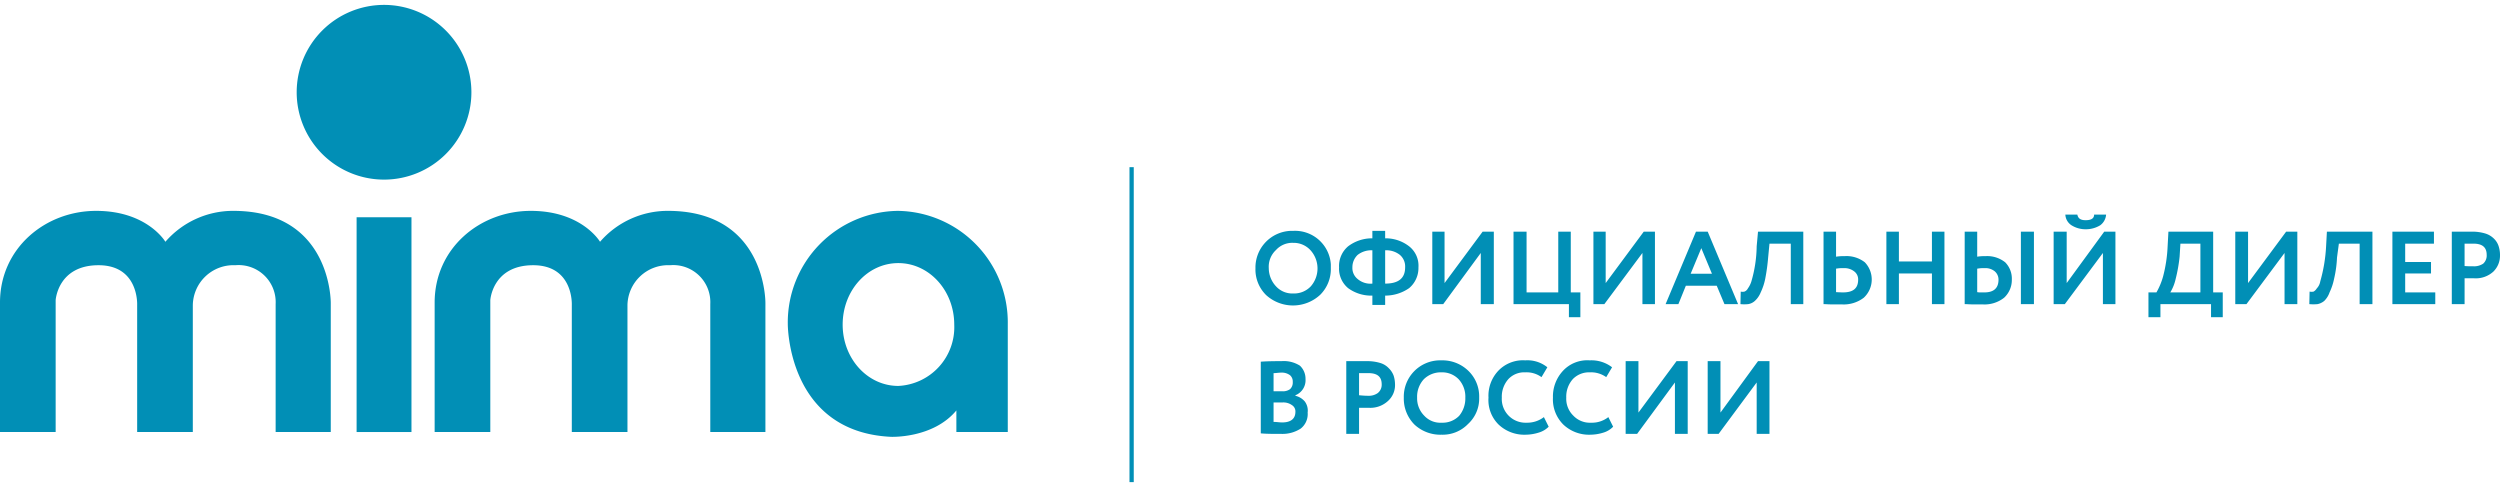
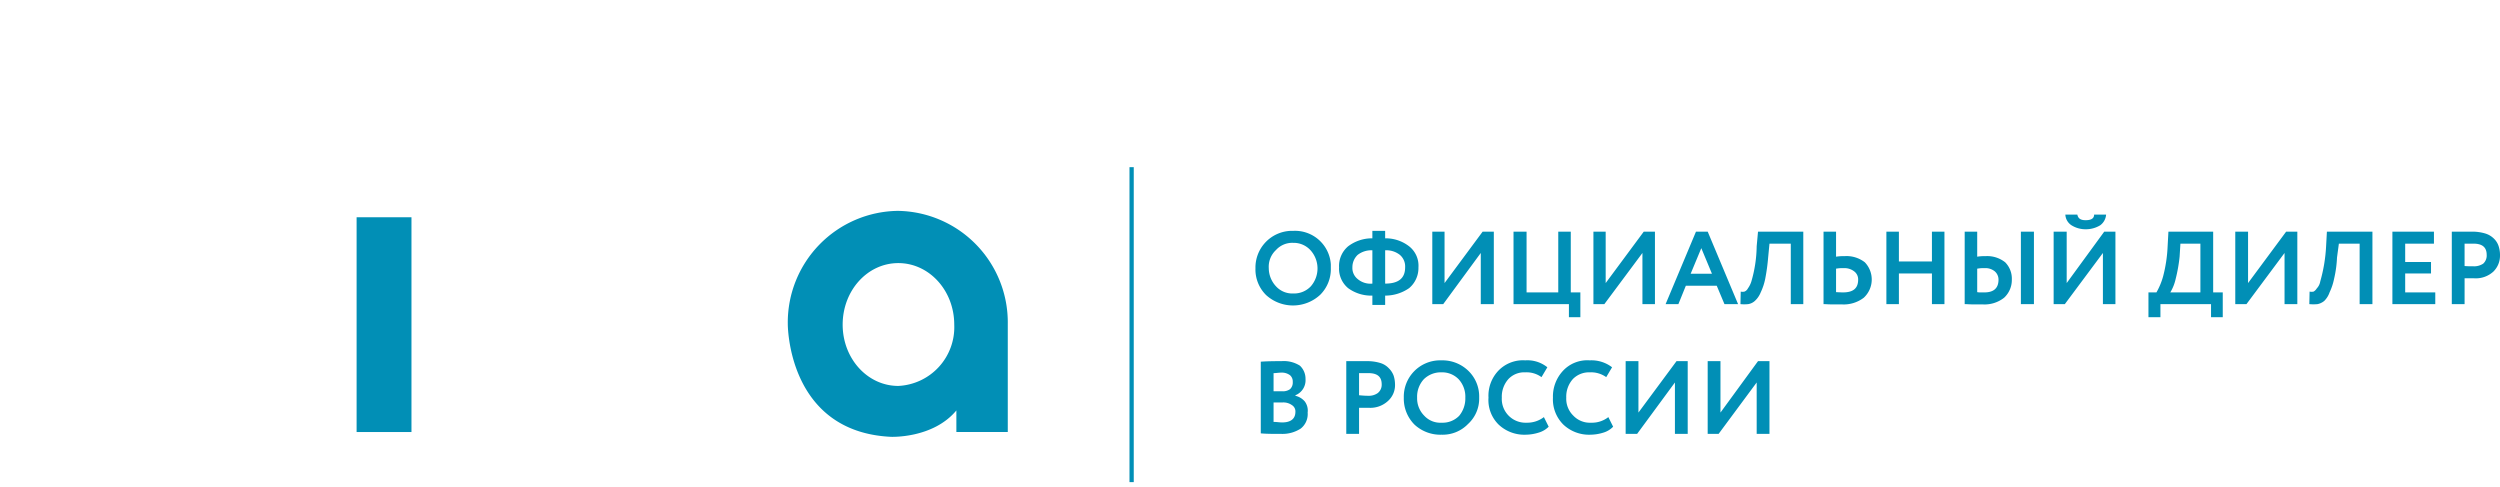
<svg xmlns="http://www.w3.org/2000/svg" id="Слой_1" data-name="Слой 1" viewBox="0 0 268.068 51.171" width="231px" height="45px">
  <defs>
    <style>
      .cls-1, .cls-3 {
        fill: #018fb6;
      }

      .cls-2 {
        fill: #018fb6;
      }

      .cls-3 {
        fill-rule: evenodd;
      }
    </style>
  </defs>
  <title>mima_logo</title>
  <g>
-     <path class="cls-1" d="M0,45.8H5.968V31.657s.228-3.743,4.598-3.743c4.341,0,4.141,4.257,4.141,4.257V45.8h5.968V32.2a4.362,4.362,0,0,1,4.569-4.286,3.975,3.975,0,0,1,4.312,4.171V45.8h5.911V31.971s.114-9.886-10.452-9.886A9.61,9.61,0,0,0,17.734,25.4s-1.942-3.314-7.425-3.314S0,26.114,0,31.914V45.8Z" />
-     <path class="cls-1" d="M46.606,45.8h5.968V31.657s.228-3.743,4.598-3.743c4.341,0,4.141,4.257,4.141,4.257V45.8h5.968V32.2a4.362,4.362,0,0,1,4.569-4.286,3.975,3.975,0,0,1,4.312,4.171V45.8h5.911V31.971s.114-9.886-10.452-9.886A9.61,9.61,0,0,0,64.34,25.4s-1.942-3.314-7.425-3.314-10.309,4.029-10.309,9.829V45.8Z" />
    <rect class="cls-1" x="38.238" y="22.771" width="5.883" height="23.029" />
-     <path class="cls-2" d="M50.547,9.371A9.367,9.367,0,1,1,41.18,0a9.375,9.375,0,0,1,9.367,9.371Z" />
    <path class="cls-1" d="M96.267,22.086A11.962,11.962,0,0,0,84.473,34.2S84.387,45.771,95.524,46.314c0,0,4.512.2,7.025-2.829V45.8h5.512V34.2A11.962,11.962,0,0,0,96.267,22.086ZM96.324,40.857h0c-3.313,0-5.968-2.943-5.968-6.571,0-3.657,2.656-6.6,5.968-6.6s5.997,2.943,5.997,6.6A6.304,6.304,0,0,1,96.324,40.857Z" />
    <path class="cls-3" d="M188.364,40.486,184.281,46h-1.171V38.2h1.371v5.514L188.507,38.2h1.228V46h-1.371ZM268.068,26.943v-.171h0v-.029h0a2.994,2.994,0,0,0-.143-.857,1.952,1.952,0,0,0-.485-.8,2.266,2.266,0,0,0-.942-.571,4.792,4.792,0,0,0-1.428-.2h-2.17v7.771h1.371V29.314h.999A2.787,2.787,0,0,0,267.354,28.6a2.385,2.385,0,0,0,.714-1.657ZM179.597,40.486,175.542,46h-1.228V38.2h1.371v5.514L179.769,38.2H180.968V46h-1.371ZM172.458,44.2l.514,1.029a2.39,2.39,0,0,1-1.028.629,4.815,4.815,0,0,1-1.428.229A4.003,4.003,0,0,1,167.632,45a3.807,3.807,0,0,1-1.114-2.886,4.037,4.037,0,0,1,1.057-2.857,3.557,3.557,0,0,1,2.884-1.143,3.636,3.636,0,0,1,2.399.743l-.628,1.057A2.802,2.802,0,0,0,170.459,39.4a2.409,2.409,0,0,0-1.799.714,2.83,2.83,0,0,0-.714,2,2.522,2.522,0,0,0,.771,1.943,2.434,2.434,0,0,0,1.885.743,2.841,2.841,0,0,0,1.856-.6Zm-6.911,0,.514,1.029a2.487,2.487,0,0,1-1.057.629,4.815,4.815,0,0,1-1.428.229A4.003,4.003,0,0,1,160.692,45a3.68,3.68,0,0,1-1.085-2.886,3.892,3.892,0,0,1,1.028-2.857,3.651,3.651,0,0,1,2.913-1.143,3.414,3.414,0,0,1,2.37.743l-.628,1.057A2.722,2.722,0,0,0,163.548,39.4a2.327,2.327,0,0,0-1.799.714,2.83,2.83,0,0,0-.714,2A2.547,2.547,0,0,0,163.691,44.8a2.947,2.947,0,0,0,1.856-.6Zm-13.593-2.086a2.628,2.628,0,0,0,.771,1.943A2.335,2.335,0,0,0,154.581,44.8a2.474,2.474,0,0,0,1.885-.743,2.916,2.916,0,0,0,.657-1.943,2.761,2.761,0,0,0-.714-1.971A2.455,2.455,0,0,0,154.581,39.4a2.603,2.603,0,0,0-1.913.743,2.761,2.761,0,0,0-.714,1.971Zm-1.428,0a3.897,3.897,0,0,1,3.798-4h.257A3.991,3.991,0,0,1,157.408,39.2a3.819,3.819,0,0,1,1.199,2.914,3.679,3.679,0,0,1-1.199,2.829,3.768,3.768,0,0,1-2.827,1.143A4.07,4.07,0,0,1,151.668,45a3.942,3.942,0,0,1-1.142-2.886Zm-3.798-2.629h-1v2.371c.314.029.628.057.971.057a1.655,1.655,0,0,0,1.028-.286,1.135,1.135,0,0,0,.428-.943c0-.829-.485-1.2-1.428-1.2ZM145.728,43.2V46h-1.371V38.2H146.585a4.792,4.792,0,0,1,1.428.2,2.065,2.065,0,0,1,.914.571,2.143,2.143,0,0,1,.514.8,3.221,3.221,0,0,1,.143.914,2.281,2.281,0,0,1-.771,1.8,2.787,2.787,0,0,1-2.085.714Zm-8.31-3.771c-.314,0-.6.057-.857.057v1.943h.914a1.299,1.299,0,0,0,.857-.229.97.97,0,0,0,.286-.771.888.888,0,0,0-.286-.714,1.452,1.452,0,0,0-.914-.286Zm.114,3.2h-.971v2.086c.343,0,.628.057.914.057.942,0,1.428-.4,1.428-1.143a.79.79,0,0,0-.371-.714,1.574,1.574,0,0,0-1-.286Zm-2.342,3.314V38.257c.828-.057,1.571-.057,2.227-.057a3.226,3.226,0,0,1,1.97.486,1.921,1.921,0,0,1,.6,1.429,1.736,1.736,0,0,1-1.085,1.743v.057a1.895,1.895,0,0,1,1.0.6,1.636,1.636,0,0,1,.314,1.2,1.975,1.975,0,0,1-.742,1.714A3.595,3.595,0,0,1,137.389,46c-.914,0-1.628,0-2.199-.057ZM265.212,25.6h-.942V28c.314.029.628.029.942.029a1.74,1.74,0,0,0,1.057-.286,1.17,1.17,0,0,0,.371-.943c0-.8-.457-1.2-1.428-1.2Zm-4.084,6.486h-4.598V24.314h4.455V25.6h-3.084v1.971h2.77V28.8h-2.77v2.029h3.227Zm-6.74,0h-1.371V25.6H250.791l-.2,1.486a12.237,12.237,0,0,1-.314,2.286,6.242,6.242,0,0,1-.485,1.457,2.358,2.358,0,0,1-.571.914,1.661,1.661,0,0,1-.714.343,4.583,4.583,0,0,1-.885,0l.029-1.343a1.081,1.081,0,0,0,.428,0,.985.985,0,0,0,.343-.343,1.415,1.415,0,0,0,.371-.743,16.795,16.795,0,0,0,.628-3.771l.086-1.571H254.389ZM244.965,26.6l-4.084,5.486H239.682V24.314h1.371v5.514l4.084-5.514h1.199v7.771H244.965Zm-11.166-1L233.714,27a16.888,16.888,0,0,1-.428,2.4,4.829,4.829,0,0,1-.571,1.429h3.227V25.6Zm-2.142,7.886h-1.285V30.829h.857a7.504,7.504,0,0,0,.714-1.714,15.201,15.201,0,0,0,.485-3.229l.086-1.571h4.798v6.514h1.028v2.657h-1.257v-1.4h-5.426Zm-10.195-11h1.285c.086.429.371.6.885.6.571,0,.914-.171.914-.6h1.285a1.552,1.552,0,0,1-.628,1.143,2.947,2.947,0,0,1-1.571.429,2.821,2.821,0,0,1-1.514-.429,1.453,1.453,0,0,1-.657-1.143ZM225.489,26.6l-4.084,5.486h-1.199V24.314h1.399v5.514l4.027-5.514h1.199v7.771H225.489ZM210.668,24.314h1.342V27a4.321,4.321,0,0,1,.857-.057,3.088,3.088,0,0,1,2.142.657,2.496,2.496,0,0,1,.714,1.857A2.591,2.591,0,0,1,214.894,31.4a3.387,3.387,0,0,1-2.313.714h-1.057c-.314,0-.6-.029-.857-.029Zm2.113,3.914a3.507,3.507,0,0,0-.771.057V30.8a1.628,1.628,0,0,0,.371.029h.4c.971,0,1.514-.429,1.514-1.371a1.172,1.172,0,0,0-.4-.886,1.573,1.573,0,0,0-1.114-.343Zm5.312,3.857h-1.399V24.314h1.399Zm-9.595,0h-1.342V28.8H203.614v3.286h-1.342V24.314H203.614v3.2h3.541v-3.2h1.342Zm-12.965-7.771h1.342V27a4.611,4.611,0,0,1,.885-.057,3.191,3.191,0,0,1,2.199.657,2.661,2.661,0,0,1-.114,3.8,3.536,3.536,0,0,1-2.37.714H196.389c-.343,0-.628-.029-.857-.029Zm2.142,3.914a3.638,3.638,0,0,0-.8.057V30.8c.514.029.742.029.742.029,1.085,0,1.628-.429,1.628-1.371a1.07,1.07,0,0,0-.428-.886,1.688,1.688,0,0,0-1.142-.343Zm-4.312,3.857h-1.342V25.6h-2.285l-.143,1.486a20.925,20.925,0,0,1-.314,2.286,6.243,6.243,0,0,1-.485,1.457,2.499,2.499,0,0,1-.628.914,1.397,1.397,0,0,1-.714.343,4.012,4.012,0,0,1-.828,0l.029-1.343a.943.943,0,0,0,.4,0A.715.715,0,0,0,187.422,30.4a2.588,2.588,0,0,0,.371-.743,14.026,14.026,0,0,0,.571-3.771l.143-1.571h4.855Zm-9.795-3.257-1.142-2.743-1.142,2.743Zm-3.598,3.257h-1.371l3.256-7.771h1.257l3.256,7.771H184.909l-.828-1.971h-3.313ZM176.113,26.6l-4.084,5.486h-1.171V24.314h1.314v5.514l4.084-5.514h1.199v7.771h-1.342Zm-7.882,5.486h-5.94V24.314h1.399v6.514h3.398V24.314h1.342v6.514h1.028v2.657h-1.228ZM158.779,26.6l-4.027,5.486h-1.171V24.314h1.314v5.514l4.084-5.514h1.199v7.771H158.779Zm-13.765,1.543A1.506,1.506,0,0,0,145.585,29.4a2.116,2.116,0,0,0,1.571.486V26.314a2.391,2.391,0,0,0-1.571.486,1.813,1.813,0,0,0-.571,1.343Zm5.654,0A1.625,1.625,0,0,0,150.098,26.8a2.343,2.343,0,0,0-1.571-.486v3.571c1.428,0,2.142-.571,2.142-1.743Zm-2.142,4.029h-1.371v-1a4.187,4.187,0,0,1-2.599-.8,2.707,2.707,0,0,1-.971-2.229,2.762,2.762,0,0,1,.971-2.257,4.237,4.237,0,0,1,2.599-.857v-.8h1.371v.8a4.098,4.098,0,0,1,2.57.857,2.637,2.637,0,0,1,1,2.257,2.818,2.818,0,0,1-1,2.229,4.49,4.49,0,0,1-2.57.8ZM136.047,28.229a2.872,2.872,0,0,0,.771,1.943,2.357,2.357,0,0,0,1.856.771,2.458,2.458,0,0,0,1.885-.771,2.914,2.914,0,0,0-.057-3.886,2.437,2.437,0,0,0-1.828-.771,2.357,2.357,0,0,0-1.856.771,2.445,2.445,0,0,0-.771,1.943Zm-1.428,0a3.934,3.934,0,0,1,3.798-4h.257a3.846,3.846,0,0,1,4.027,3.6v.4a3.878,3.878,0,0,1-1.142,2.857,4.286,4.286,0,0,1-5.797.029,3.855,3.855,0,0,1-1.142-2.886Z" />
    <rect class="cls-1" x="121.112" y="17.4" width="0.457" height="33.771" />
  </g>
</svg>